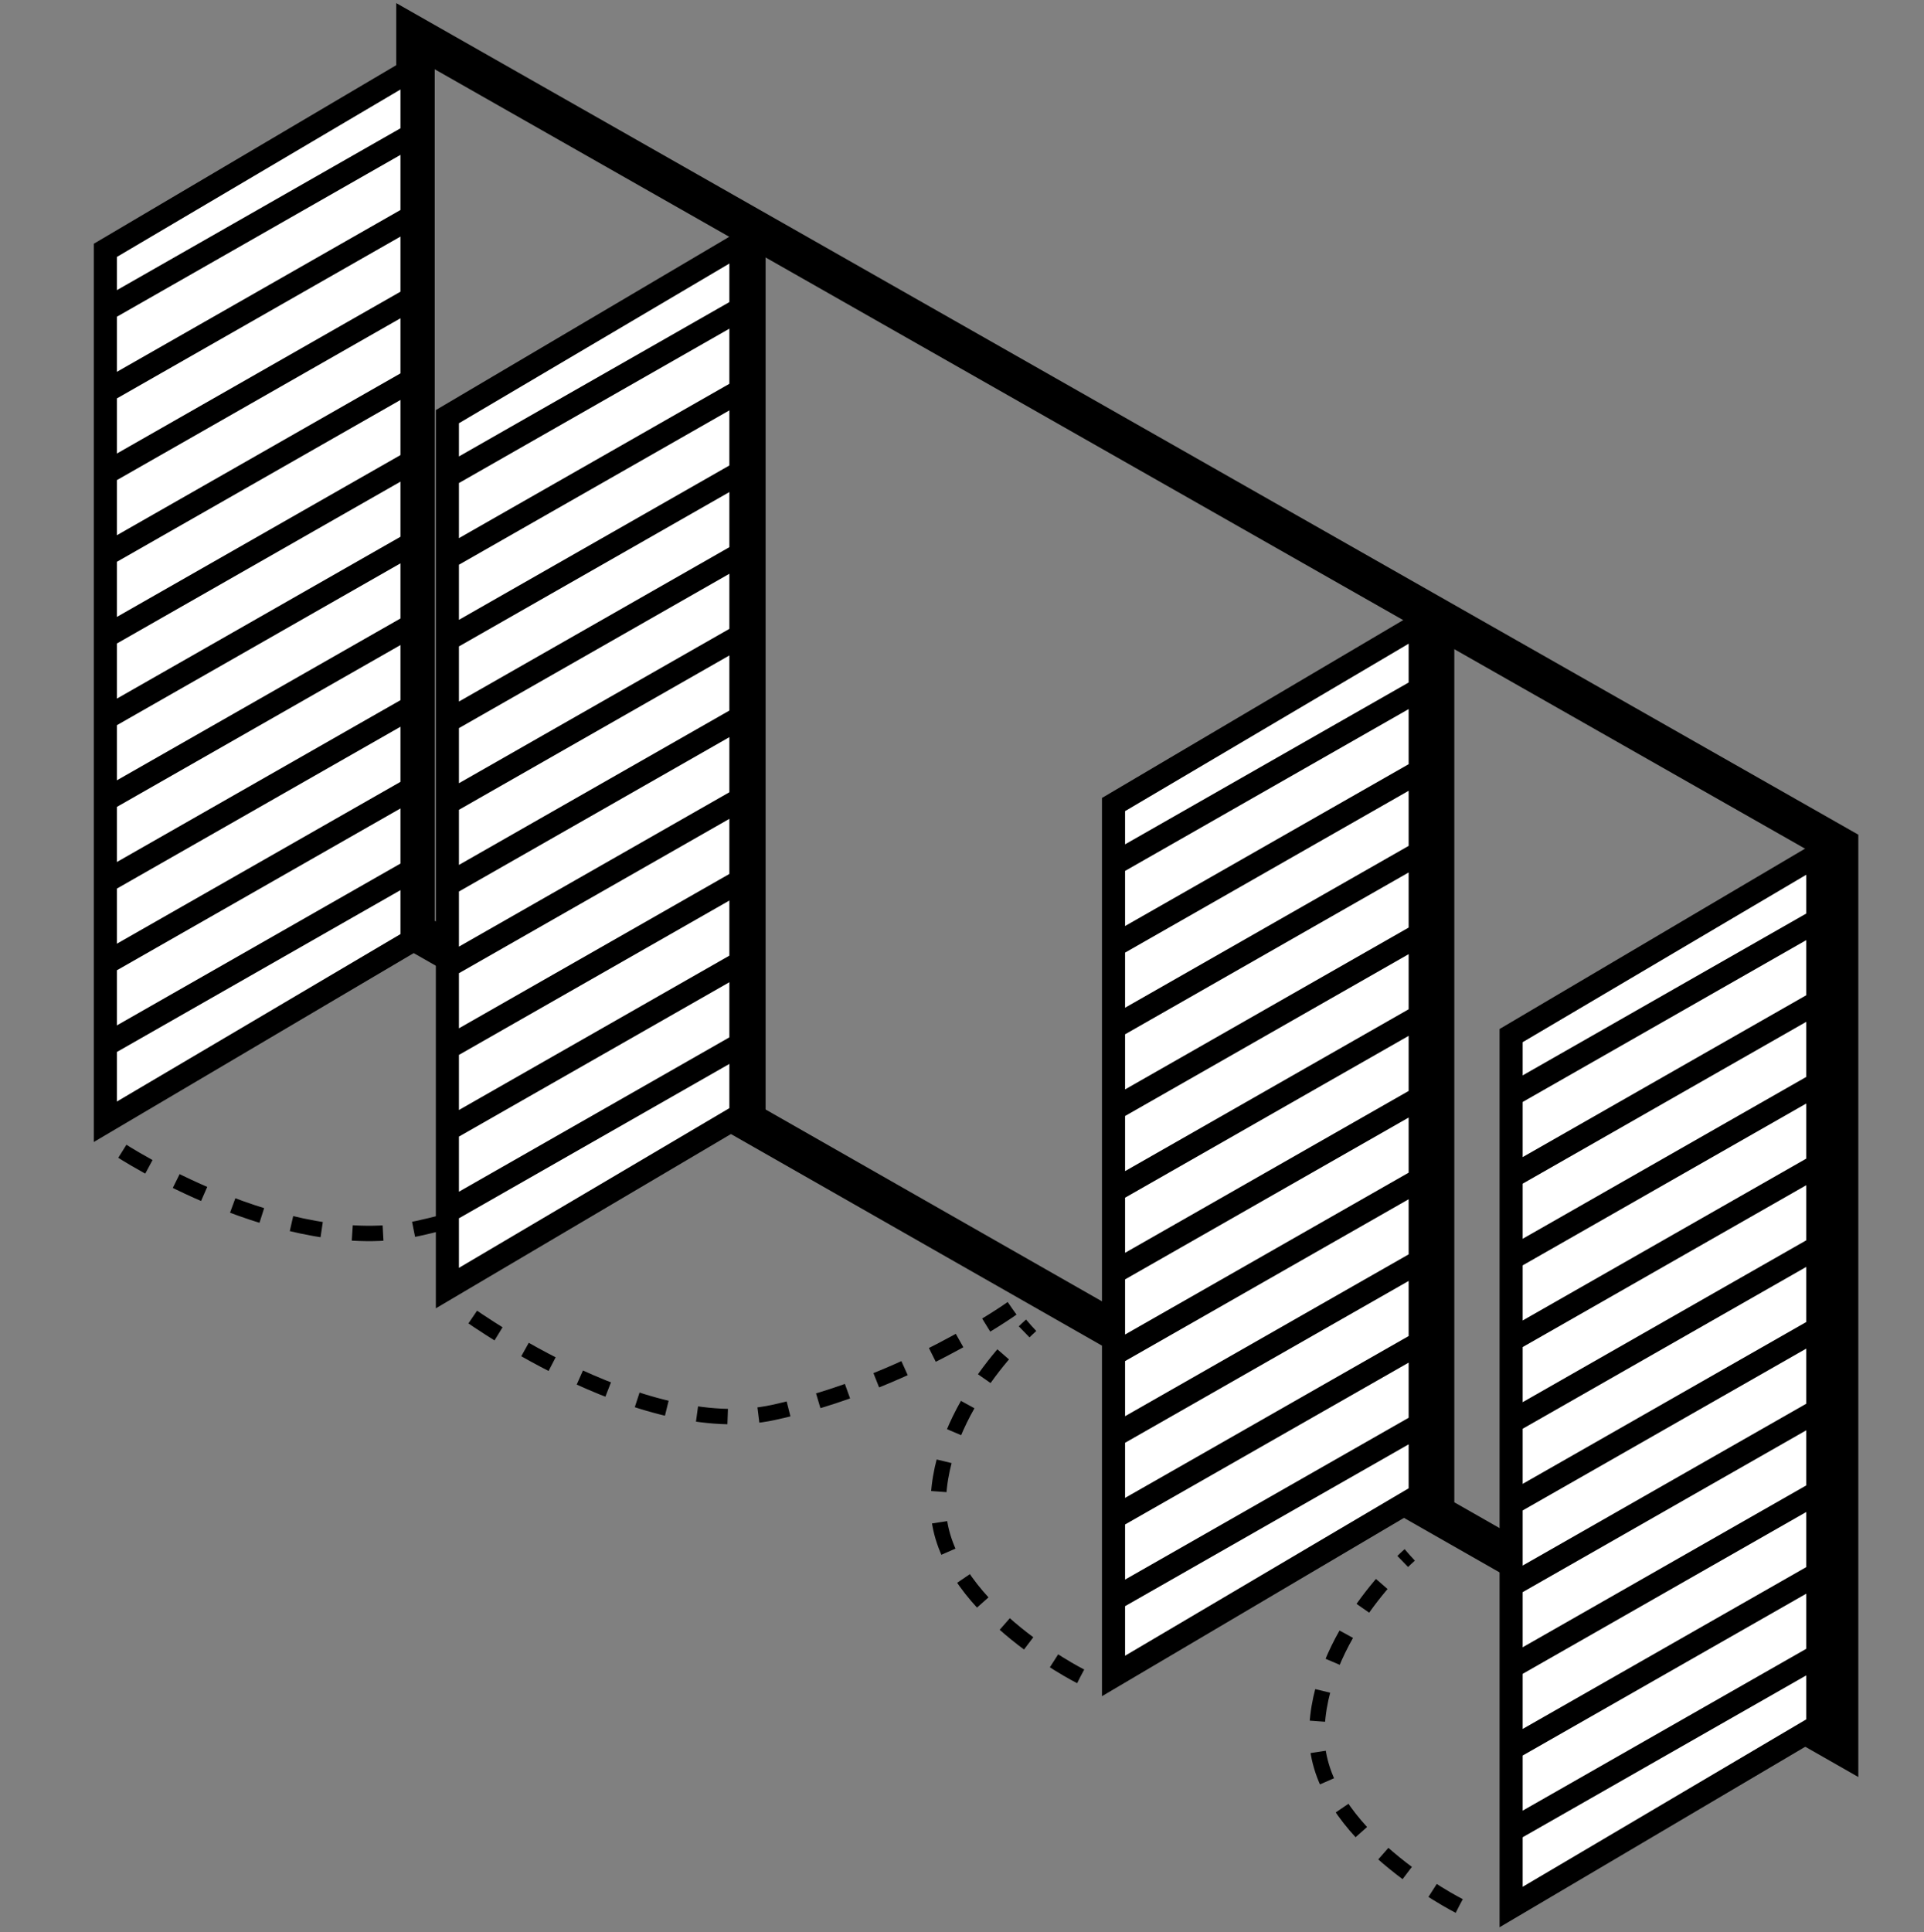
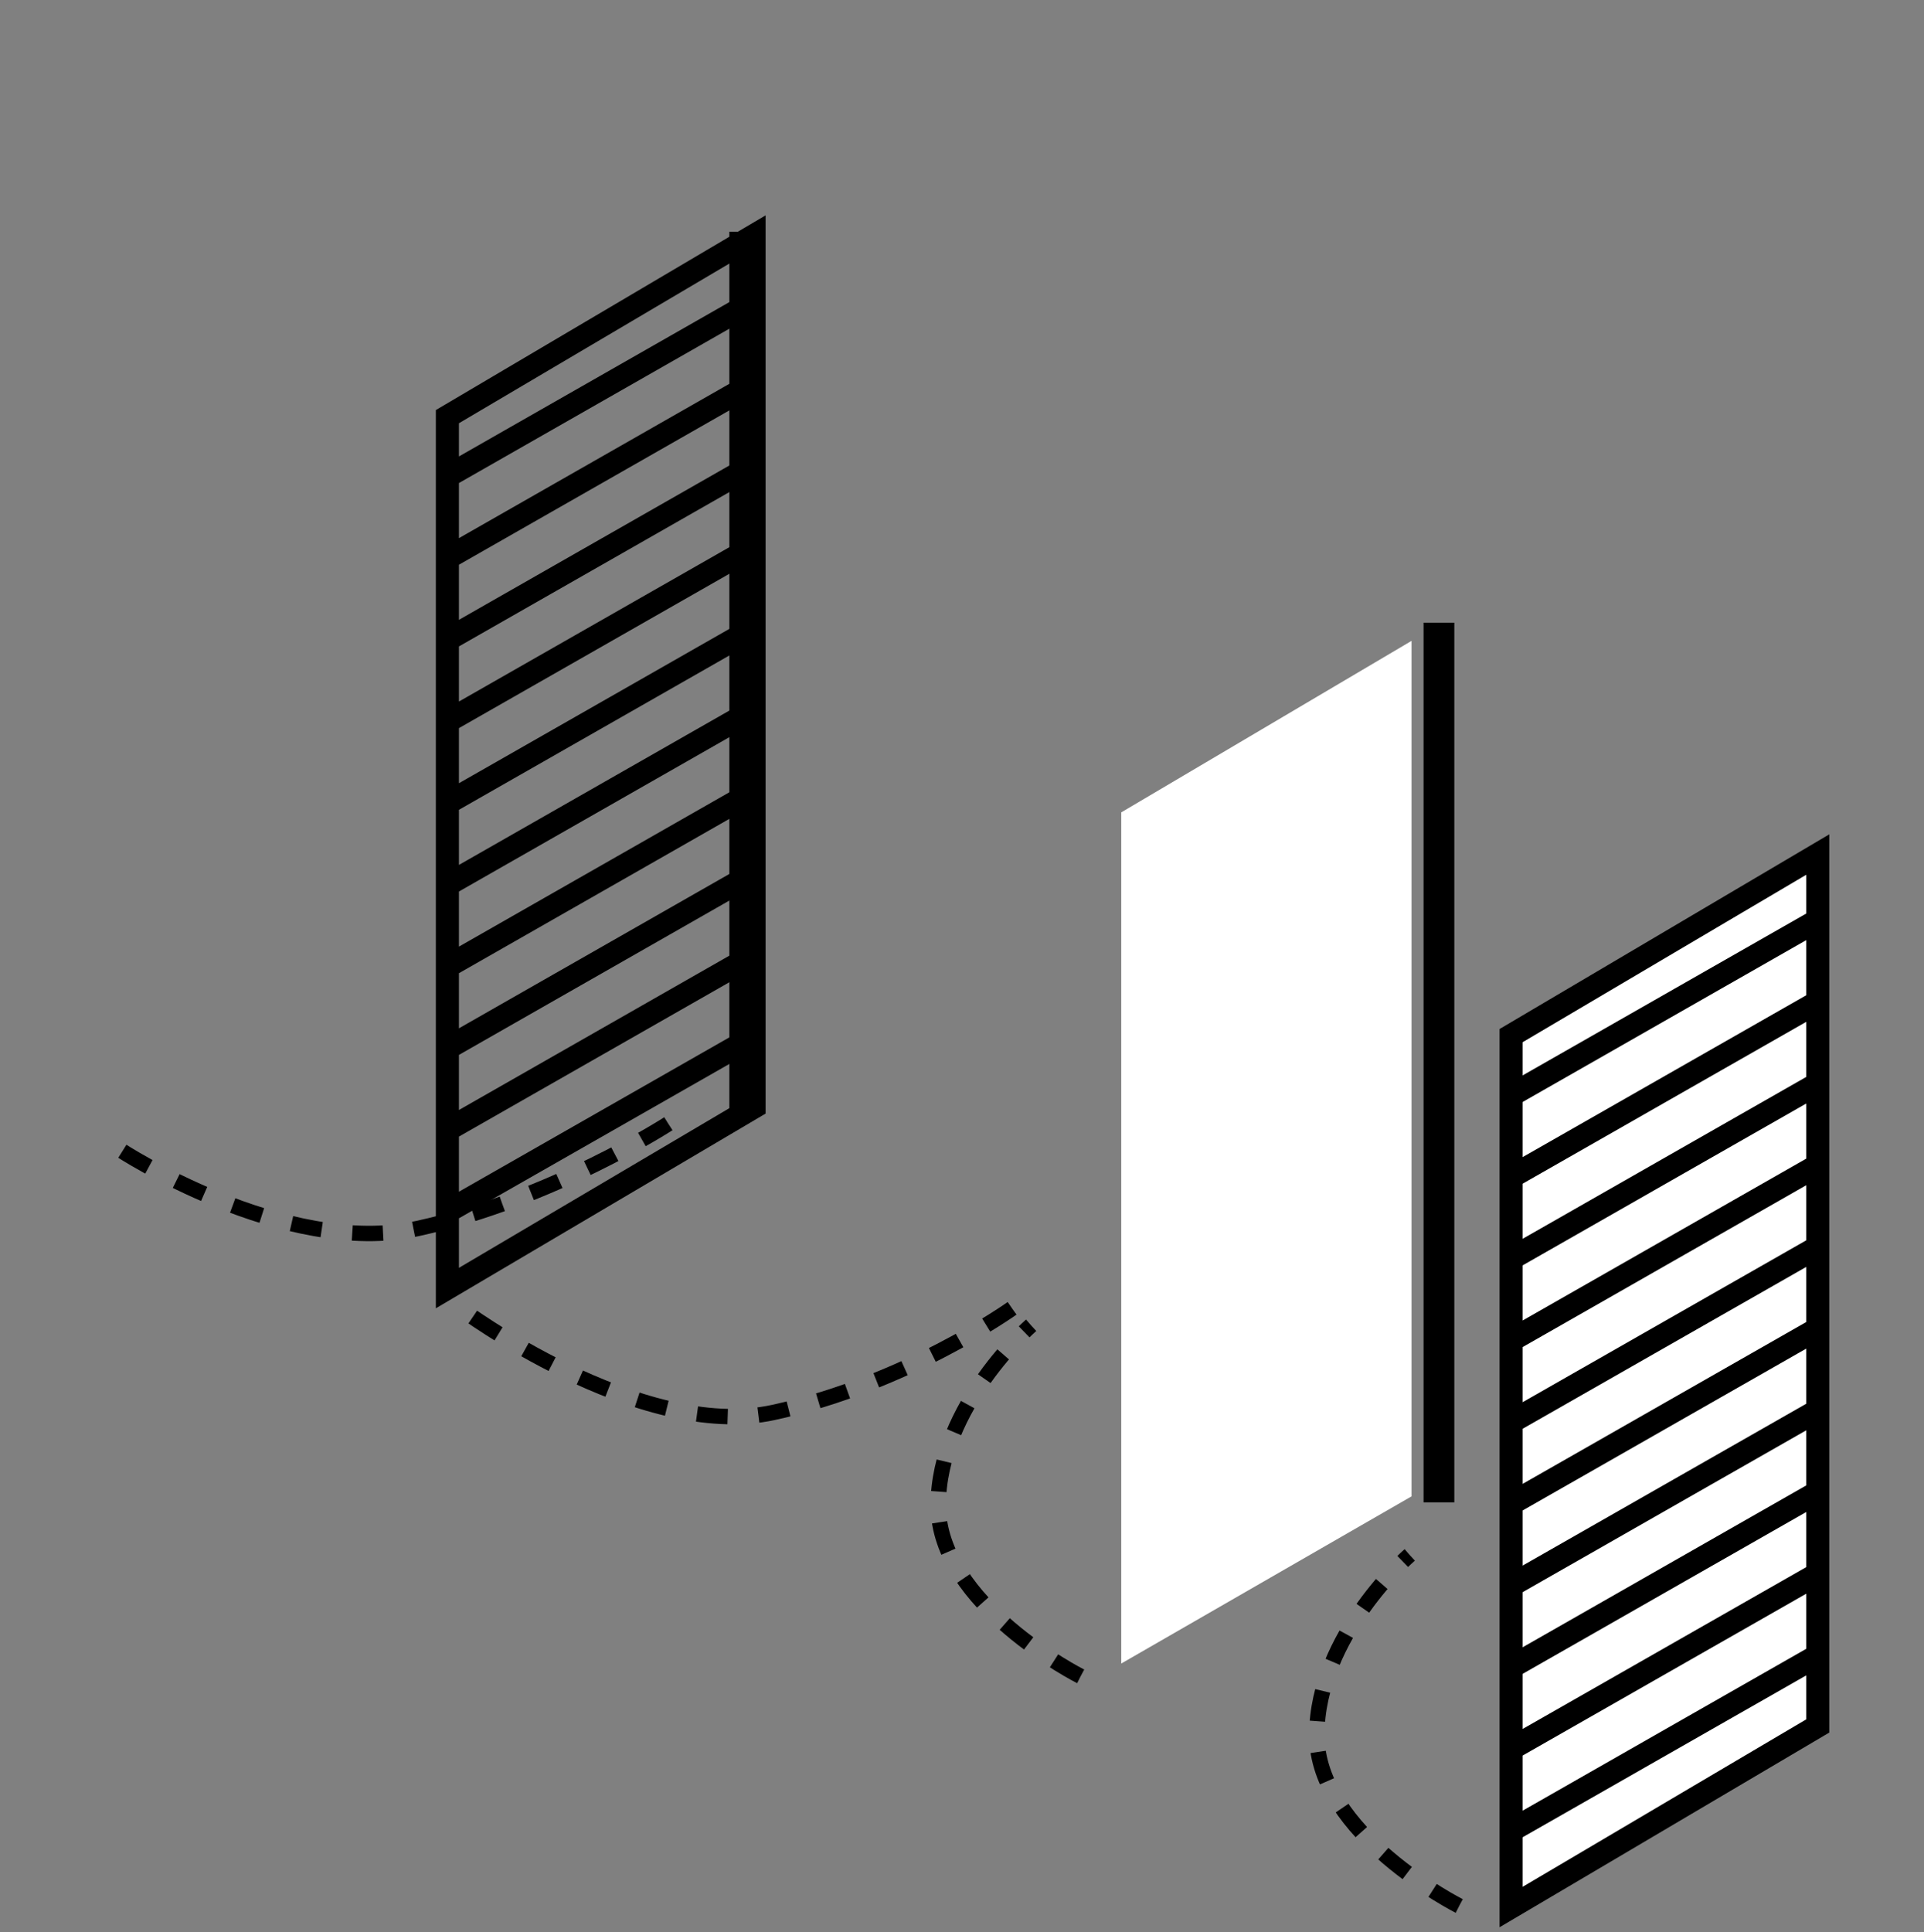
<svg xmlns="http://www.w3.org/2000/svg" width="250" height="251" viewBox="0 0 250 251" fill="none">
  <rect x="0" y="0" width="250" height="251" fill="#808080" stroke="none" />
  <path d="M86.841 145.995C86.841 145.995 71.719 155.799 54.293 159.597C36.867 163.395 15.539 149.342 15.539 149.342" stroke="black" stroke-width="2" stroke-dasharray="4 4" />
  <path d="M131.501 169.977C131.501 169.977 117.926 179.702 100.5 183.5C83.074 187.298 59.818 169.977 59.818 169.977" stroke="black" stroke-width="2" stroke-dasharray="4 4" />
  <path d="M140.41 217.784C140.41 217.784 121.887 208.46 121.913 195.548C121.939 182.636 133.975 172.184 133.975 172.184" stroke="black" stroke-width="2" stroke-dasharray="4 4" />
  <path d="M189.602 247.616C189.602 247.616 171.078 238.292 171.105 225.38C171.131 212.468 183.167 202.016 183.167 202.016" stroke="black" stroke-width="2" stroke-dasharray="4 4" />
-   <path d="M238.966 226.561L235.228 224.429L55.248 121.798L53.986 121.079V4.702L57.722 6.827L237.702 109.176L238.966 109.895V226.561Z" stroke="black" stroke-width="5" />
-   <path d="M96.849 32.863L59.128 55.148V165.728L96.849 144.007V32.863Z" fill="white" />
  <path d="M57.445 62.276L98.67 38.751M57.445 72.89L98.67 49.365M57.445 83.503L98.67 59.978M57.445 94.117L98.67 70.592M57.445 104.73L98.67 81.205M57.445 115.344L98.67 91.819M57.445 125.958L98.67 102.433M57.445 136.572L98.67 113.047M57.445 147.184L98.67 123.659M57.445 157.799L98.67 134.274M58.133 54.13L97.98 30.605V143.818L58.133 167.343V54.13Z" stroke="black" stroke-width="3" />
  <path d="M235.071 113.277L197.35 135.562V246.142L235.071 224.421V113.277Z" fill="white" />
  <path d="M195.66 142.69L236.884 119.165M195.66 153.304L236.884 129.779M195.66 163.917L236.884 140.392M195.66 174.531L236.884 151.006M195.66 185.144L236.884 161.619M195.66 195.758L236.884 172.233M195.66 206.372L236.884 182.848M195.66 216.986L236.884 193.461M195.66 227.598L236.884 204.074M195.66 238.213L236.884 214.688M196.348 134.544L236.195 111.02V224.232L196.348 247.757V134.544Z" stroke="black" stroke-width="3" />
  <path d="M183.413 83.258L145.691 105.543V216.122L183.413 194.401V83.258Z" fill="white" />
-   <path d="M144 112.671L185.224 89.146M144 123.284L185.224 99.76M144 133.898L185.224 110.373M144 144.511L185.224 120.986M144 155.125L185.224 131.6M144 165.738L185.224 142.213M144 176.353L185.224 152.828M144 186.966L185.224 163.442M144 197.579L185.224 174.054M144 208.193L185.224 184.669M144.688 104.525L184.535 81V194.212L144.688 217.737V104.525Z" stroke="black" stroke-width="3" />
-   <path d="M52.411 11.256L14.69 33.541V144.12L52.411 122.399V11.256Z" fill="white" />
-   <path d="M13 40.671L54.224 17.146M13 51.284L54.224 27.759M13 61.898L54.224 38.373M13 72.511L54.224 48.986M13 83.125L54.224 59.6M13 93.738L54.224 70.213M13 104.353L54.224 80.828M13 114.966L54.224 91.442M13 125.579L54.224 102.054M13 136.193L54.224 112.669M13.688 32.525L53.535 9V122.212L13.688 145.737V32.525Z" stroke="black" stroke-width="3" />
  <line x1="96.772" y1="30.107" x2="96.772" y2="144.393" stroke="black" stroke-width="4" />
  <line x1="186.971" y1="80.897" x2="186.971" y2="195.182" stroke="black" stroke-width="4" />
</svg>